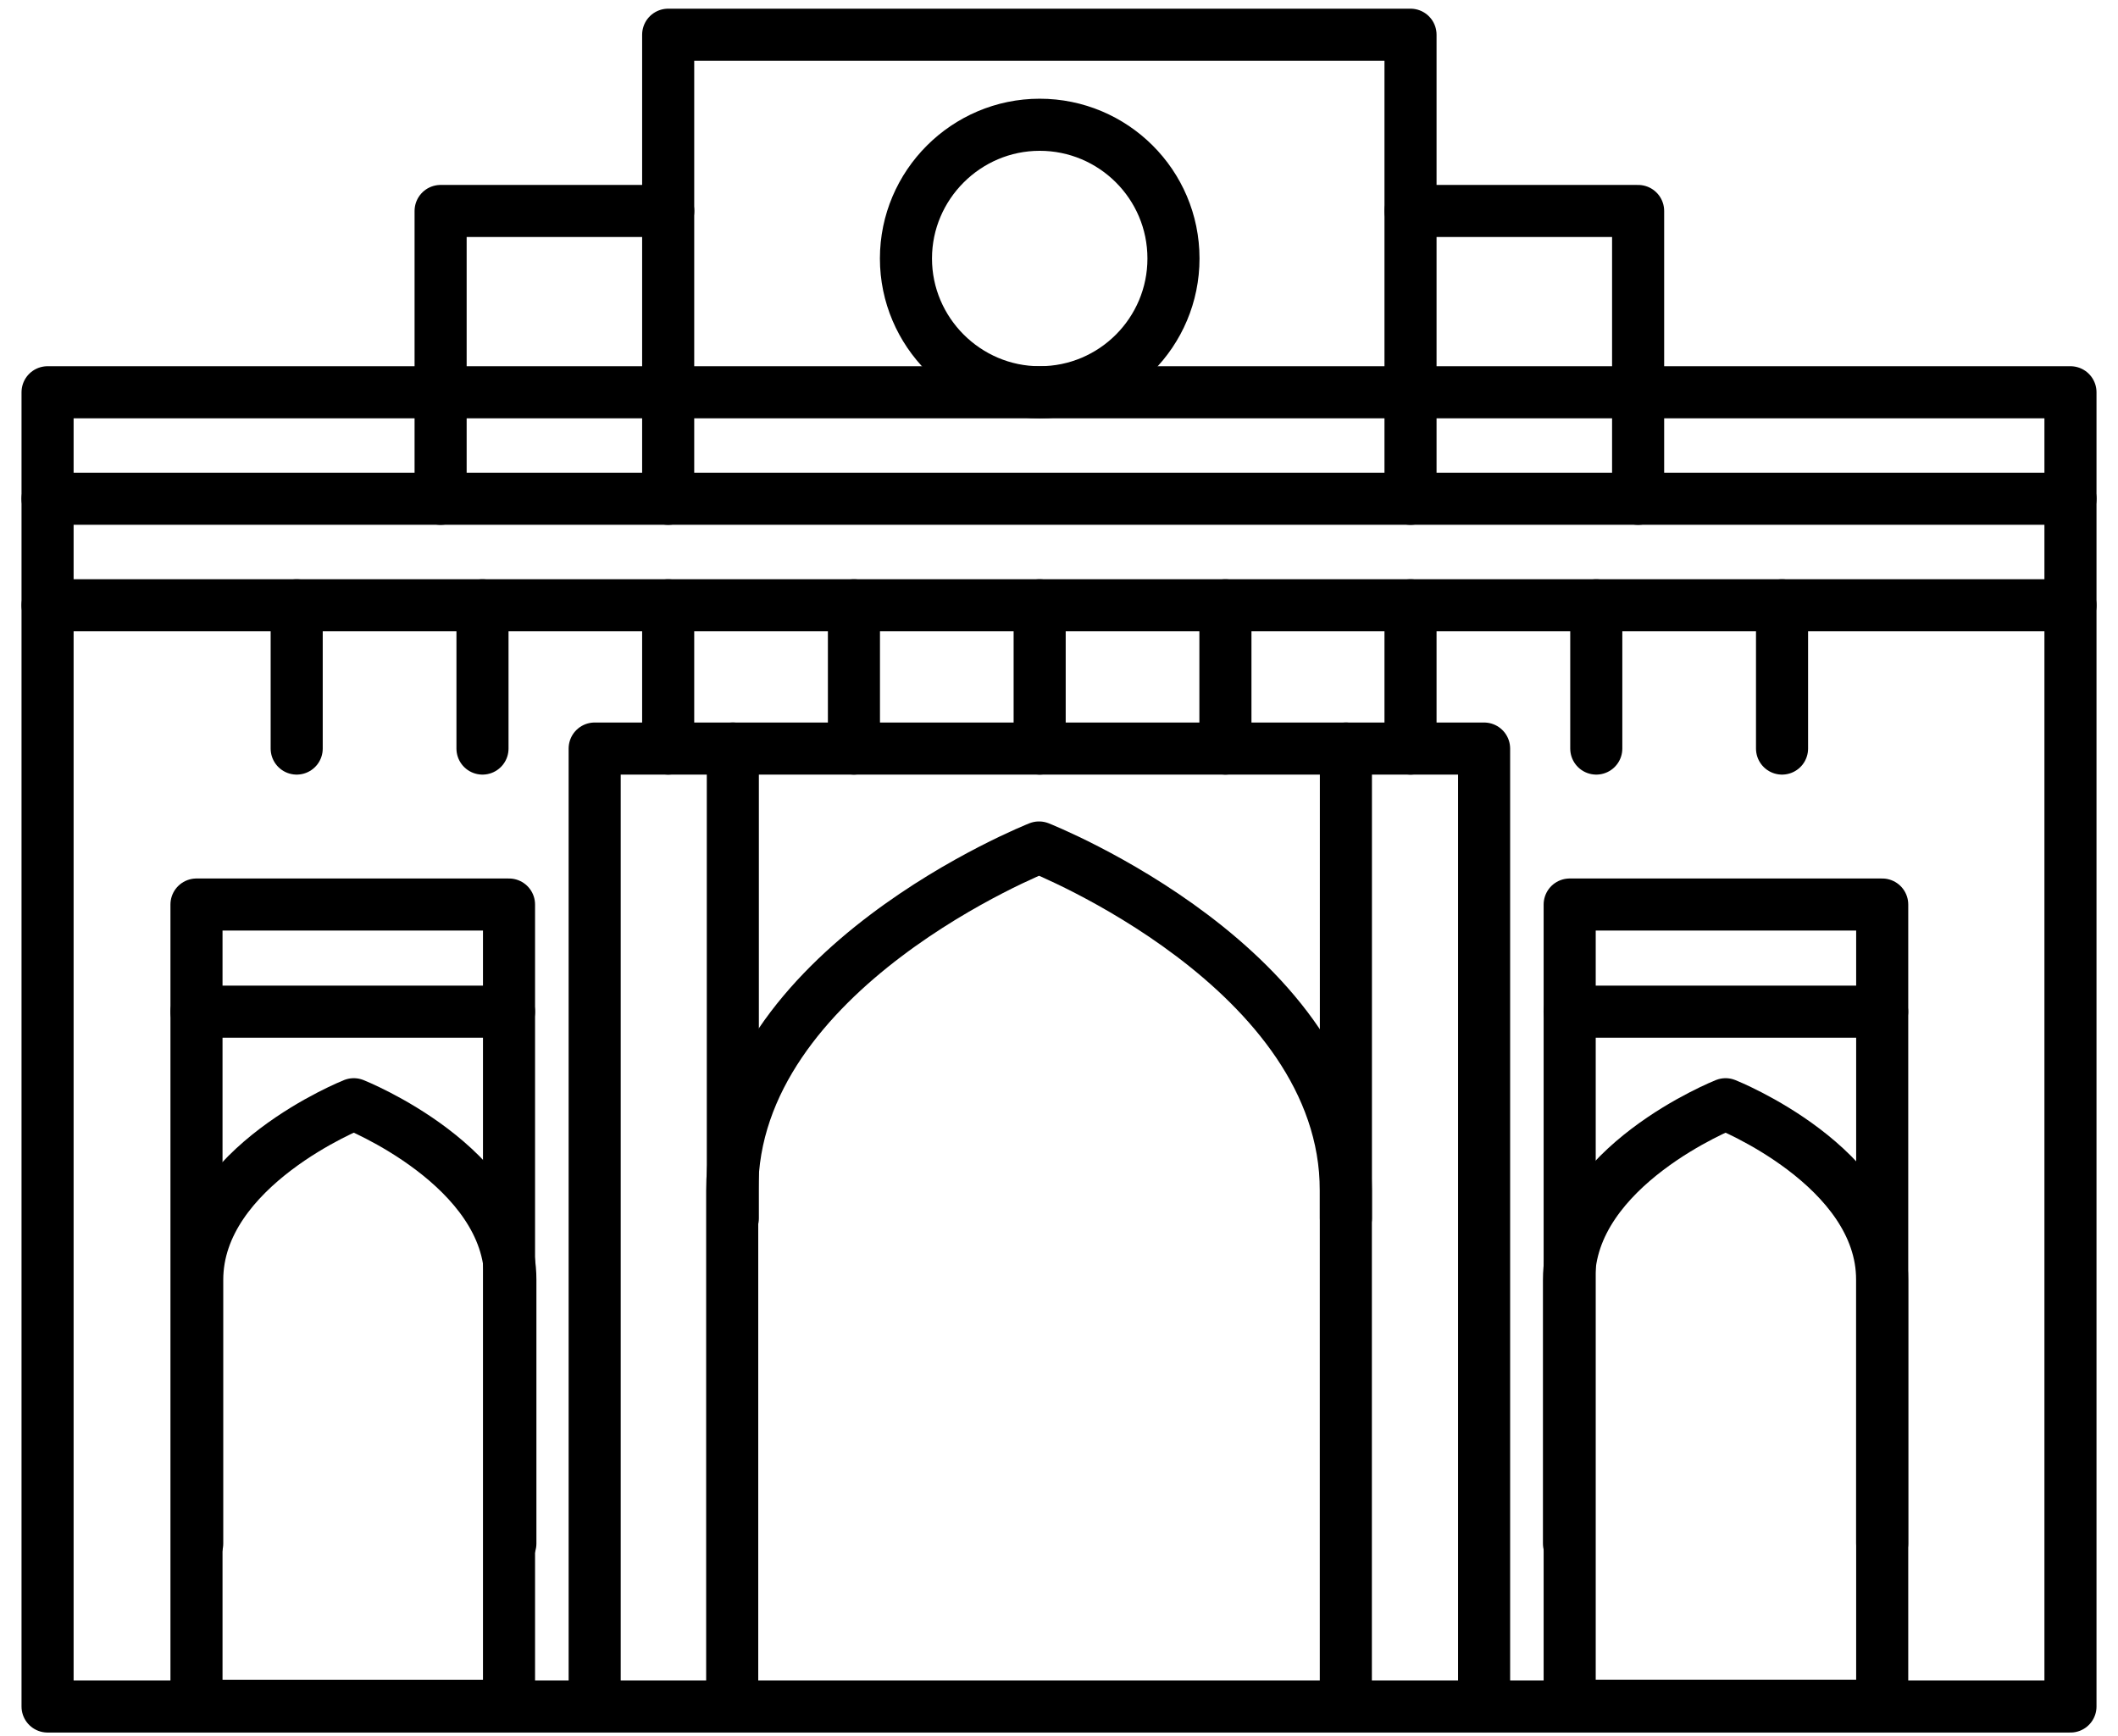
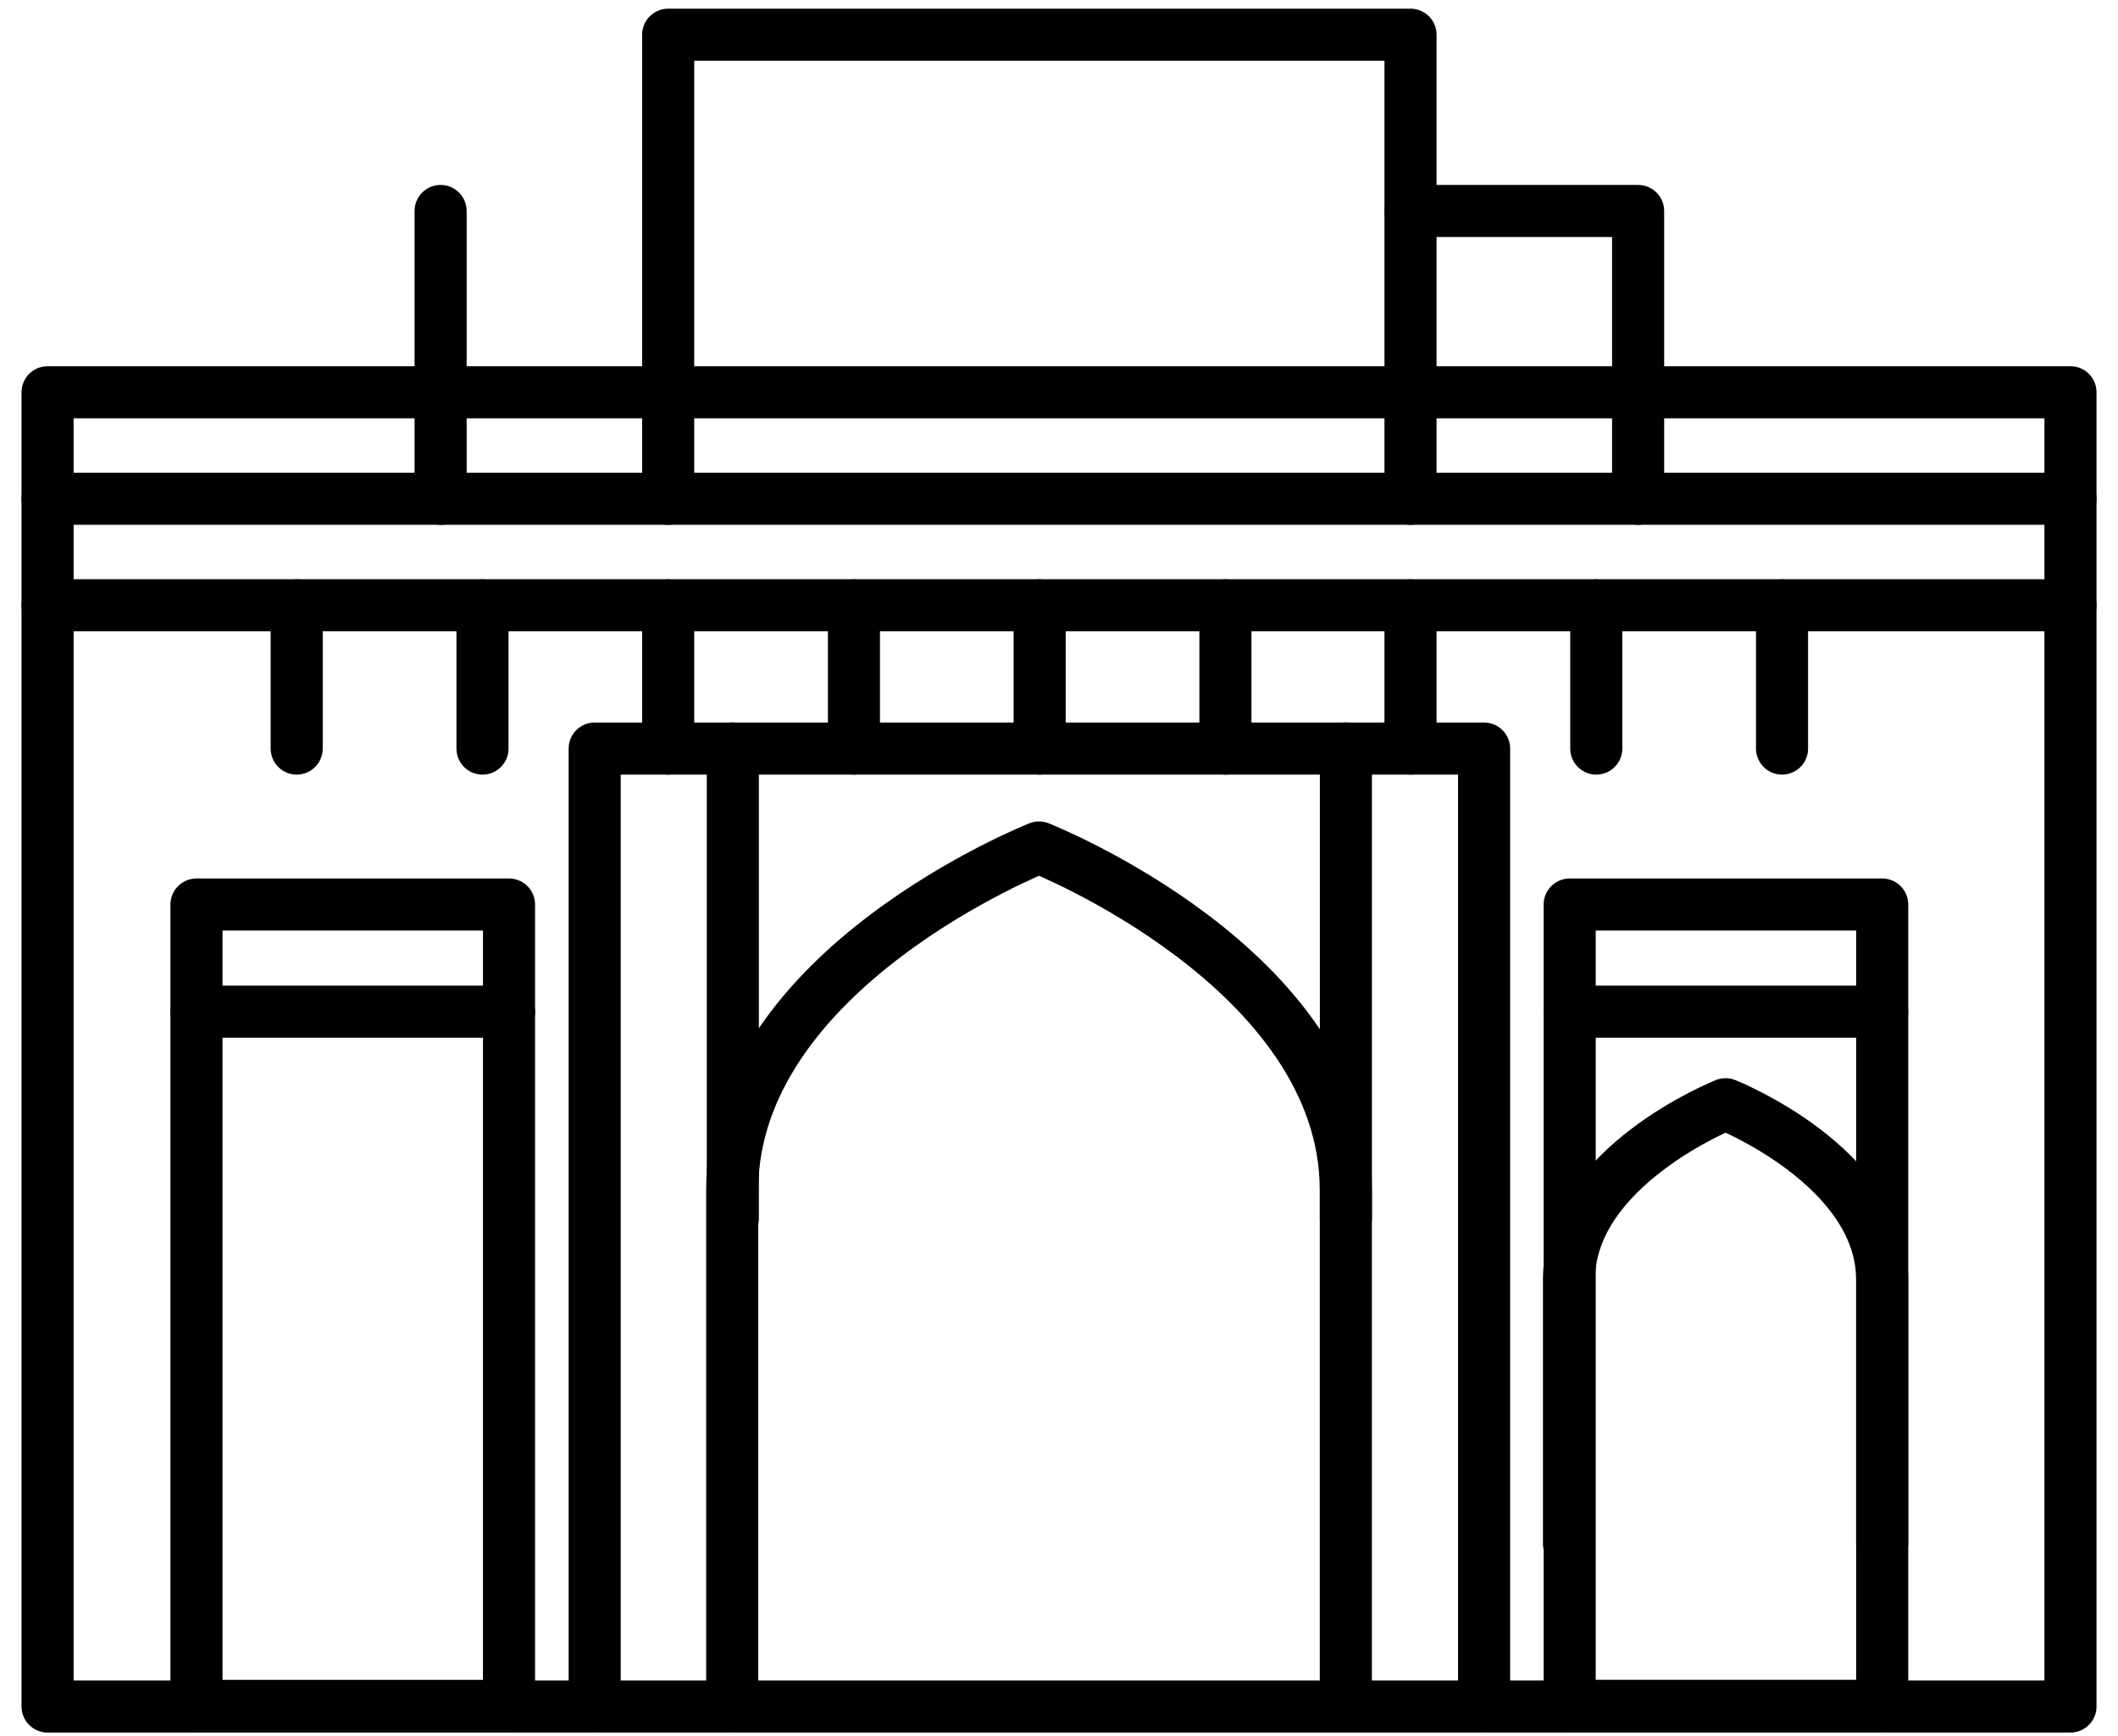
<svg xmlns="http://www.w3.org/2000/svg" width="61" height="50" viewBox="0 0 61 50" fill="none">
  <path d="M59.631 14.364H1.37V49.146H59.631V14.364Z" stroke="black" stroke-width="1.5" stroke-linecap="round" stroke-linejoin="round" />
  <path d="M59.631 17.432H1.37" stroke="black" stroke-width="1.5" stroke-linecap="round" stroke-linejoin="round" />
  <path d="M38.761 49.127V34.284C38.761 27.894 29.925 24.407 29.925 24.407C29.925 24.407 21.088 27.894 21.088 34.284V49.127" stroke="black" stroke-width="1.5" stroke-linecap="round" stroke-linejoin="round" />
-   <path d="M14.699 44.453V36.858C14.699 33.59 10.189 31.801 10.189 31.801C10.189 31.801 5.68 33.59 5.68 36.858V44.453" stroke="black" stroke-width="1.5" stroke-linecap="round" stroke-linejoin="round" />
  <path d="M42.743 49.128V21.558H29.944H17.127V49.128" stroke="black" stroke-width="1.5" stroke-linecap="round" stroke-linejoin="round" />
  <path d="M29.943 21.558V17.432" stroke="black" stroke-width="1.5" stroke-linecap="round" stroke-linejoin="round" />
  <path d="M24.594 21.558V17.432" stroke="black" stroke-width="1.5" stroke-linecap="round" stroke-linejoin="round" />
  <path d="M19.244 21.558V17.432" stroke="black" stroke-width="1.5" stroke-linecap="round" stroke-linejoin="round" />
  <path d="M13.896 21.558V17.432" stroke="black" stroke-width="1.5" stroke-linecap="round" stroke-linejoin="round" />
  <path d="M8.545 21.558V17.432" stroke="black" stroke-width="1.5" stroke-linecap="round" stroke-linejoin="round" />
  <path d="M35.293 21.558V17.432" stroke="black" stroke-width="1.5" stroke-linecap="round" stroke-linejoin="round" />
  <path d="M40.624 21.558V17.432" stroke="black" stroke-width="1.5" stroke-linecap="round" stroke-linejoin="round" />
  <path d="M45.974 21.558V17.432" stroke="black" stroke-width="1.5" stroke-linecap="round" stroke-linejoin="round" />
  <path d="M51.324 21.558V17.432" stroke="black" stroke-width="1.5" stroke-linecap="round" stroke-linejoin="round" />
  <path d="M14.66 26.05H5.659V49.128H14.66V26.05Z" stroke="black" stroke-width="1.5" stroke-linecap="round" stroke-linejoin="round" />
  <path d="M14.66 29.135H5.659" stroke="black" stroke-width="1.5" stroke-linecap="round" stroke-linejoin="round" />
  <path d="M45.188 44.453V36.858C45.188 33.59 49.698 31.801 49.698 31.801C49.698 31.801 54.208 33.59 54.208 36.858V44.453" stroke="black" stroke-width="1.5" stroke-linecap="round" stroke-linejoin="round" />
  <path d="M45.208 49.127H54.209V26.05H45.208V49.127Z" stroke="black" stroke-width="1.5" stroke-linecap="round" stroke-linejoin="round" />
  <path d="M45.206 29.135H54.207" stroke="black" stroke-width="1.5" stroke-linecap="round" stroke-linejoin="round" />
  <path d="M21.106 35.087V21.558" stroke="black" stroke-width="1.5" stroke-linecap="round" stroke-linejoin="round" />
  <path d="M38.763 35.087V21.558" stroke="black" stroke-width="1.5" stroke-linecap="round" stroke-linejoin="round" />
  <path d="M1.37 14.365V11.297H59.631V14.365" stroke="black" stroke-width="1.5" stroke-linecap="round" stroke-linejoin="round" />
-   <path d="M33.797 7.445C33.797 5.309 32.062 3.593 29.944 3.593C27.826 3.593 26.092 5.327 26.092 7.445C26.092 9.563 27.826 11.297 29.944 11.297C32.08 11.297 33.797 9.563 33.797 7.445Z" stroke="black" stroke-width="1.5" stroke-linecap="round" stroke-linejoin="round" />
  <path d="M19.244 14.365V1H40.624V14.365" stroke="black" stroke-width="1.5" stroke-linecap="round" stroke-linejoin="round" />
-   <path d="M12.69 14.365V6.076H19.245" stroke="black" stroke-width="1.5" stroke-linecap="round" stroke-linejoin="round" />
+   <path d="M12.69 14.365V6.076" stroke="black" stroke-width="1.5" stroke-linecap="round" stroke-linejoin="round" />
  <path d="M47.179 14.365V6.076H40.624" stroke="black" stroke-width="1.5" stroke-linecap="round" stroke-linejoin="round" />
</svg>